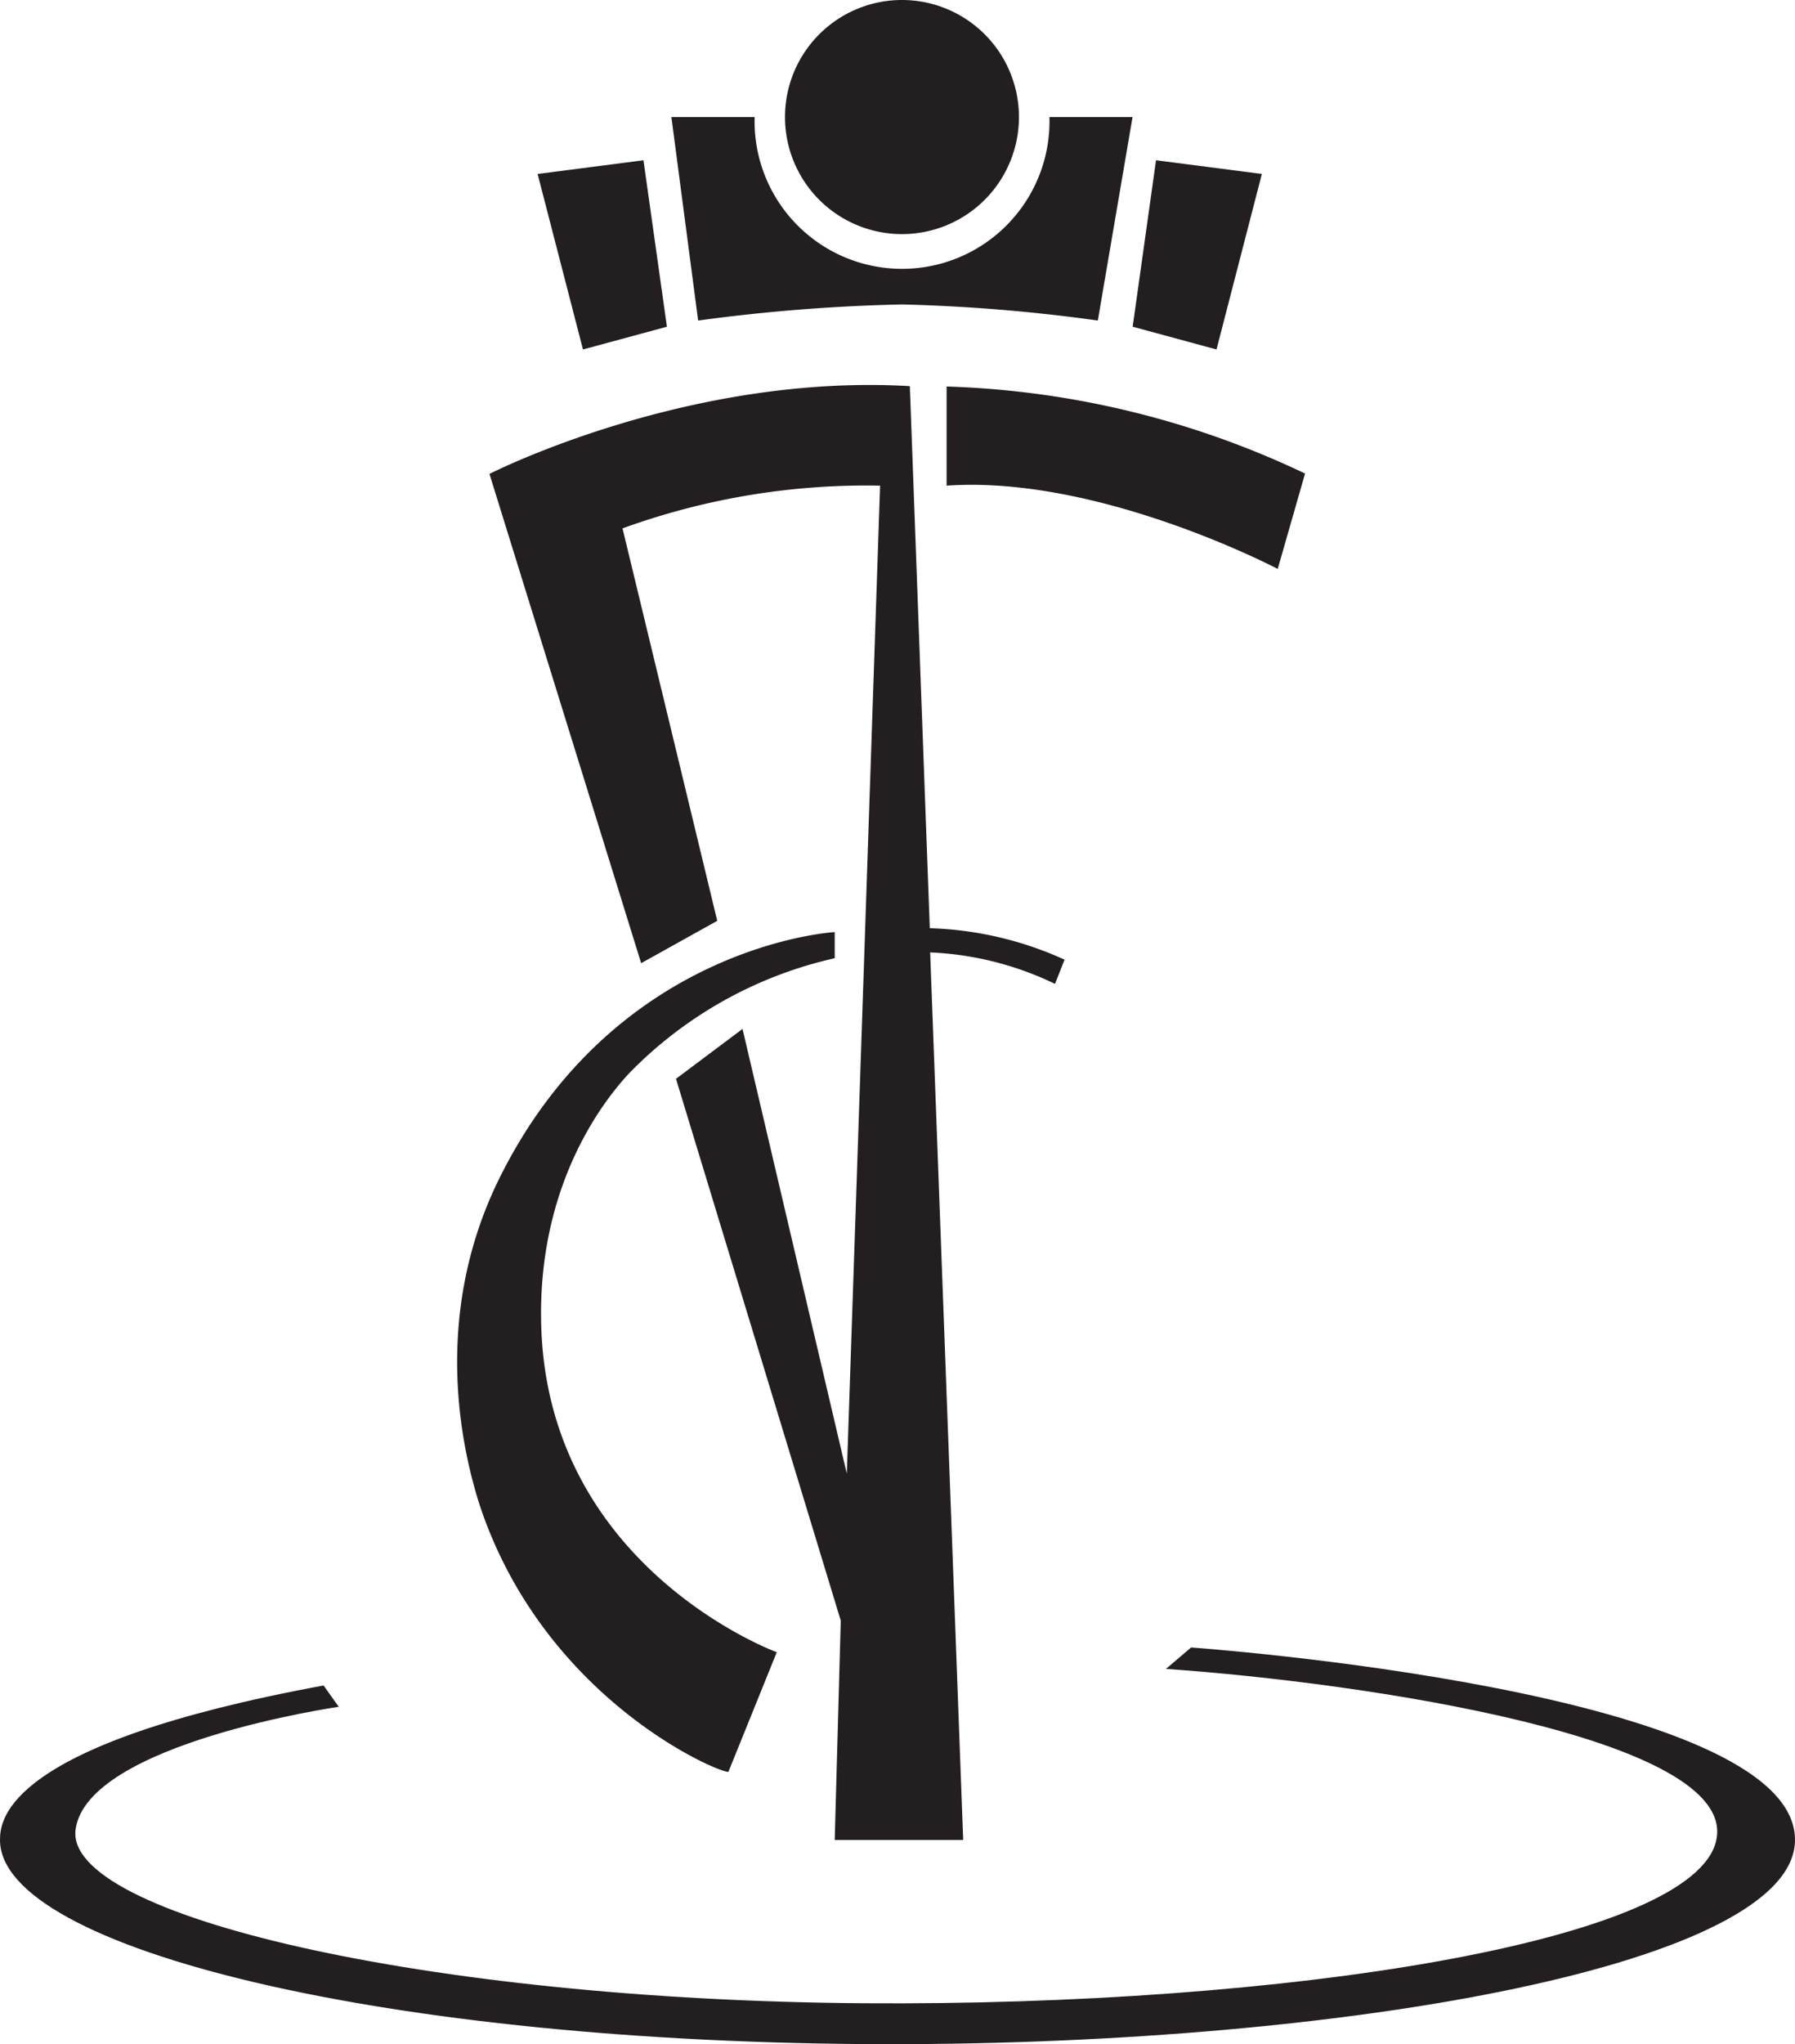
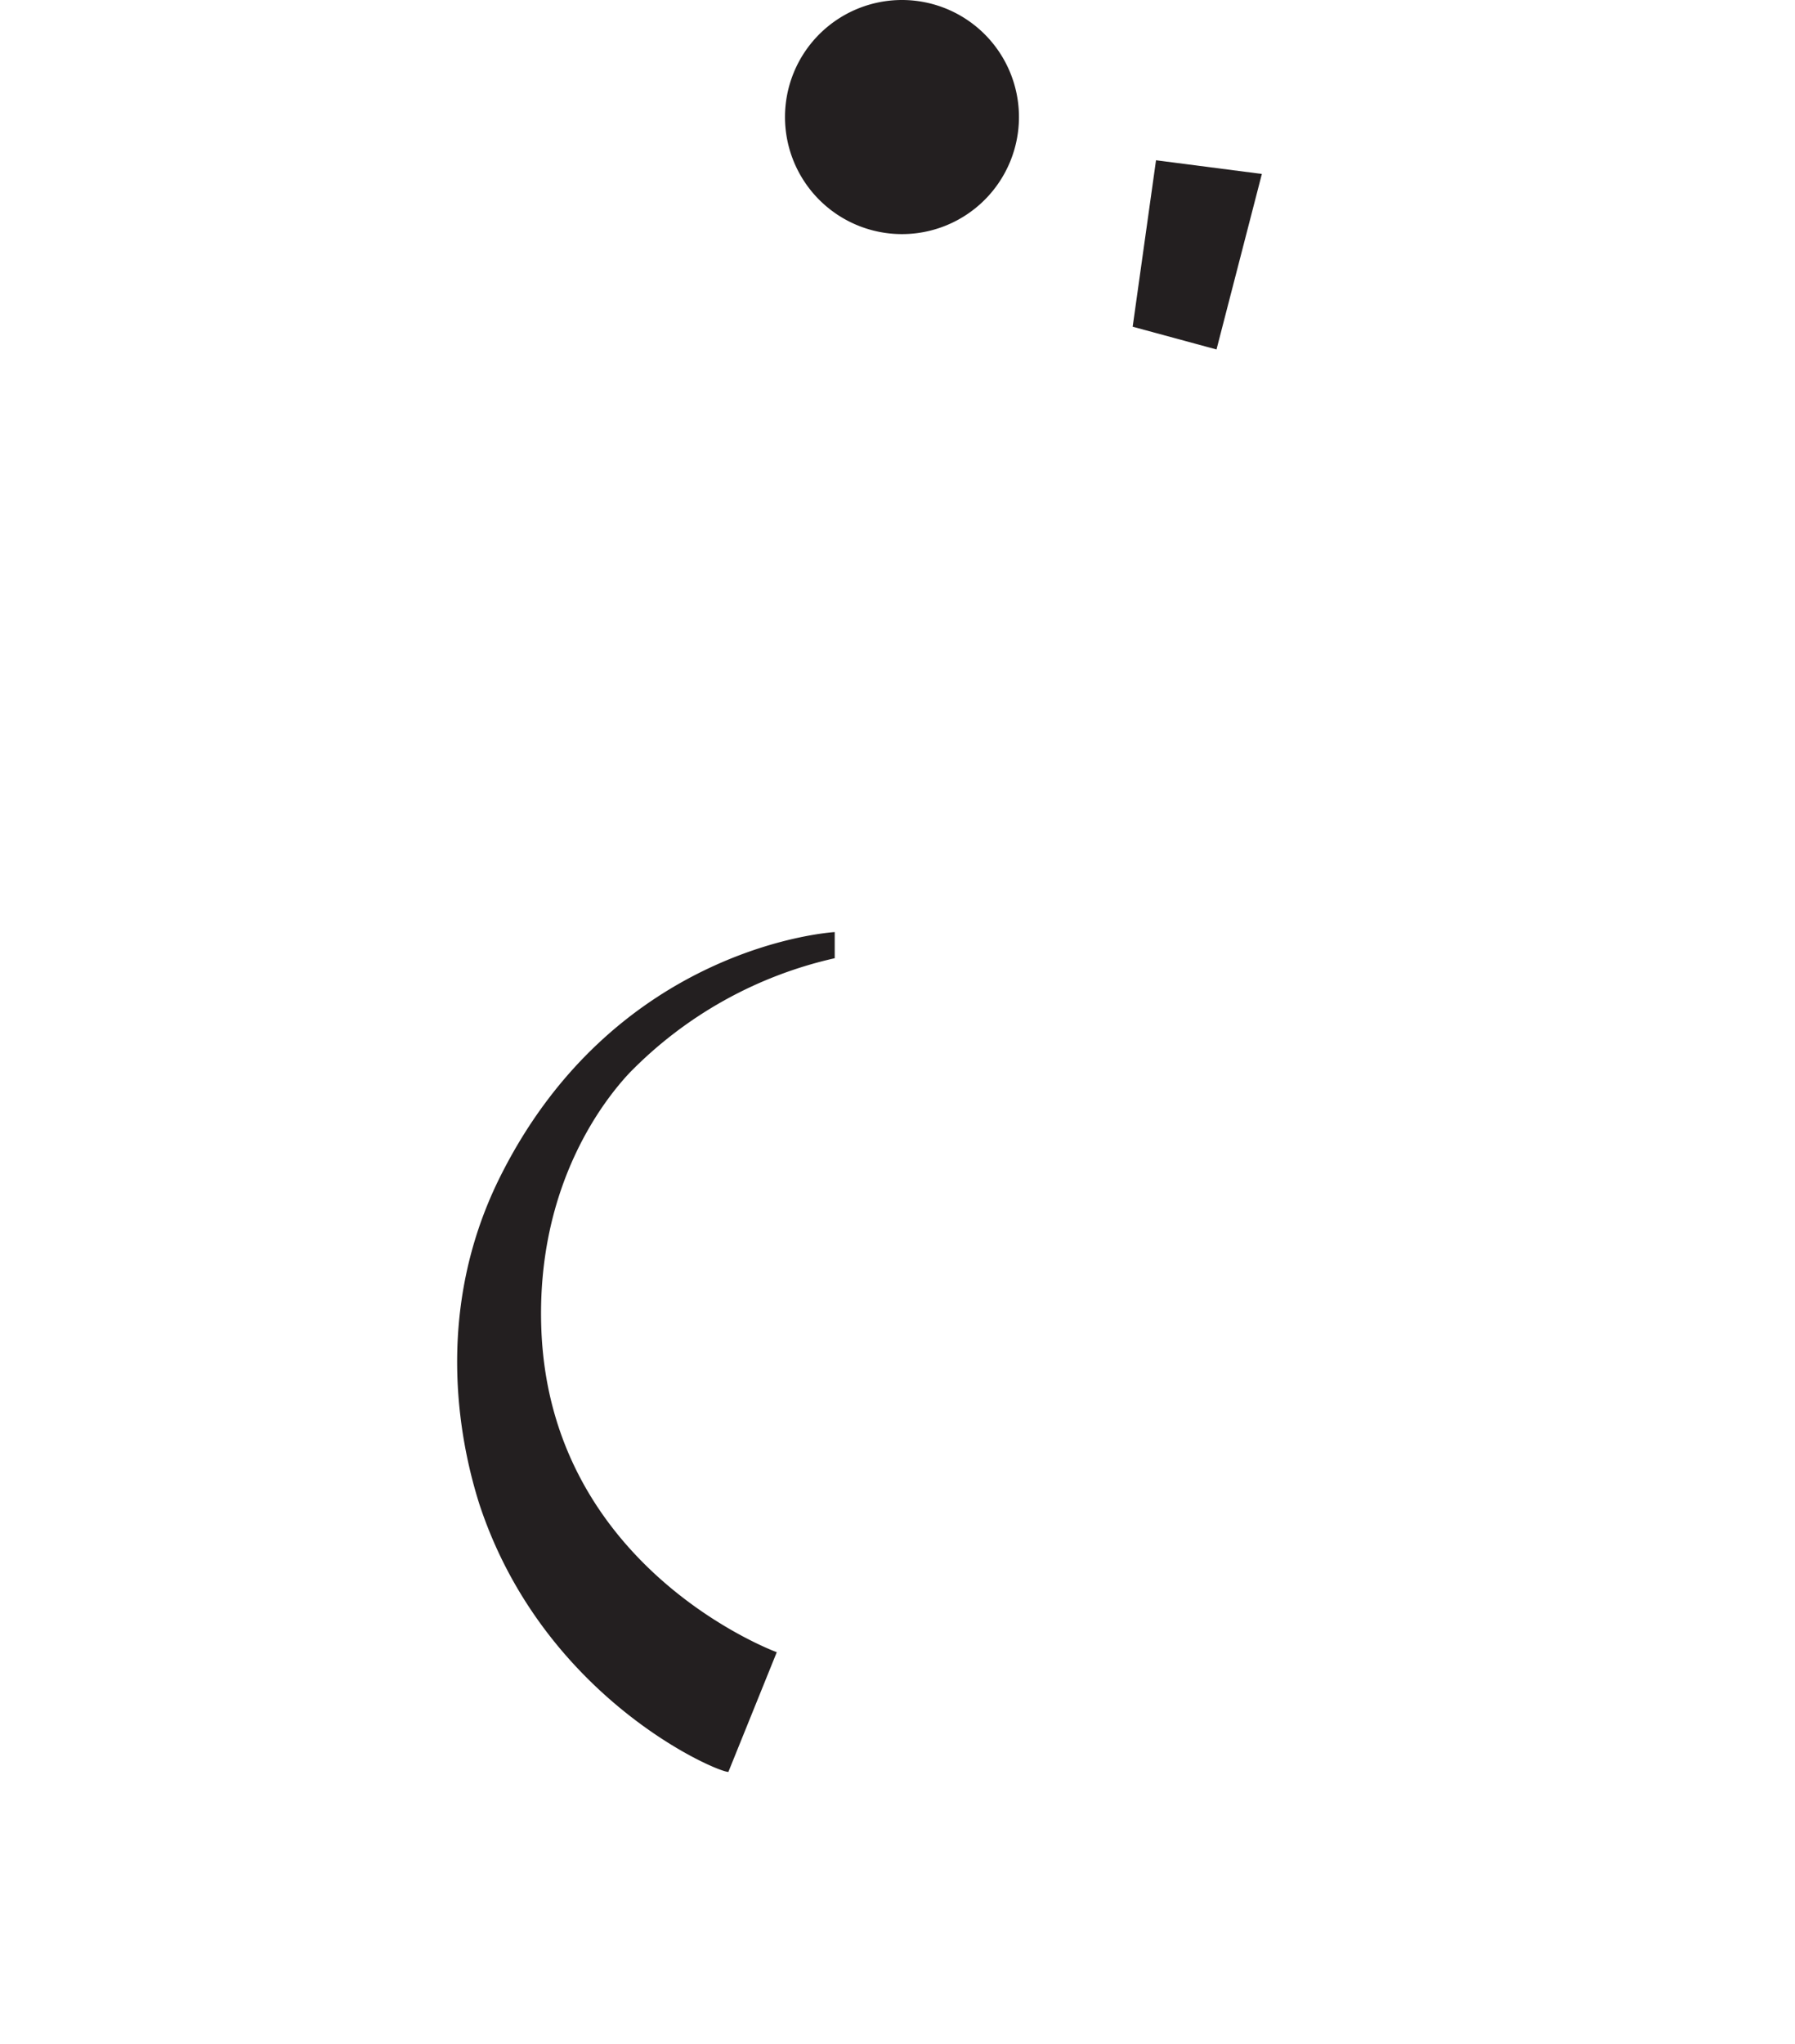
<svg xmlns="http://www.w3.org/2000/svg" viewBox="0 0 148.38 168.87">
  <defs>
    <style>.cls-1{fill:#231f20;}</style>
  </defs>
  <g id="Réteg_2" data-name="Réteg 2">
    <g id="Layer_1" data-name="Layer 1">
-       <polygon class="cls-1" points="48.19 28.87 44.44 14.37 53.19 13.24 55.13 26.99 48.19 28.87" />
      <polygon class="cls-1" points="100.56 28.87 104.31 14.37 95.56 13.24 93.63 26.99 100.56 28.87" />
-       <path class="cls-1" d="M86.75,9.67a12.19,12.19,0,1,1-24.37,0H55.5l2.21,16.81a148.38,148.38,0,0,1,16.85-1.33,142.14,142.14,0,0,1,16.19,1.33L93.62,9.67Z" />
      <path class="cls-1" d="M84.23,9.67A9.67,9.67,0,1,1,74.56,0,9.67,9.67,0,0,1,84.23,9.67Z" />
-       <path class="cls-1" d="M51.46,43.65l7.83,32.42L53,79.57,40.46,39.15s16.33-8.33,34.75-7.25l1.65,44.78A28.91,28.91,0,0,1,88,79.28l-.79,2a26.25,26.25,0,0,0-10.32-2.6L79.62,152H69l.5-18.12L55.88,89.12,61.38,85,70,121.74l2.75-81.62A59.07,59.07,0,0,0,51.46,43.65Z" />
-       <path class="cls-1" d="M78.25,40.12V31.93a74.18,74.18,0,0,1,29.63,7.19L105.62,47S90.88,39.24,78.25,40.12Z" />
      <path class="cls-1" d="M69,79.16V77S50.88,78,41.29,97.32c-5.74,11.59-3,22.71-1.67,26.92,5.26,16,19.59,22.15,20.59,22.14l4-9.89s-18.71-6.83-19.46-26.67c-.46-12.17,5.5-19.27,7.25-21.15A34.18,34.18,0,0,1,69,79.16Z" />
-       <path class="cls-1" d="M26.75,139.24,28,141S7.25,144,6.25,151.12,35.3,165.23,71.4,165.49c34.85.25,68.74-5.08,70.48-13.5s-29.27-13-45.5-14.12l2.08-1.77s49.92,3.52,49.92,15.89c0,10.25-36.76,16.91-75,16.88C32.05,168.83,0,161,0,152,0,150.25.62,144.05,26.75,139.24Z" />
    </g>
  </g>
</svg>